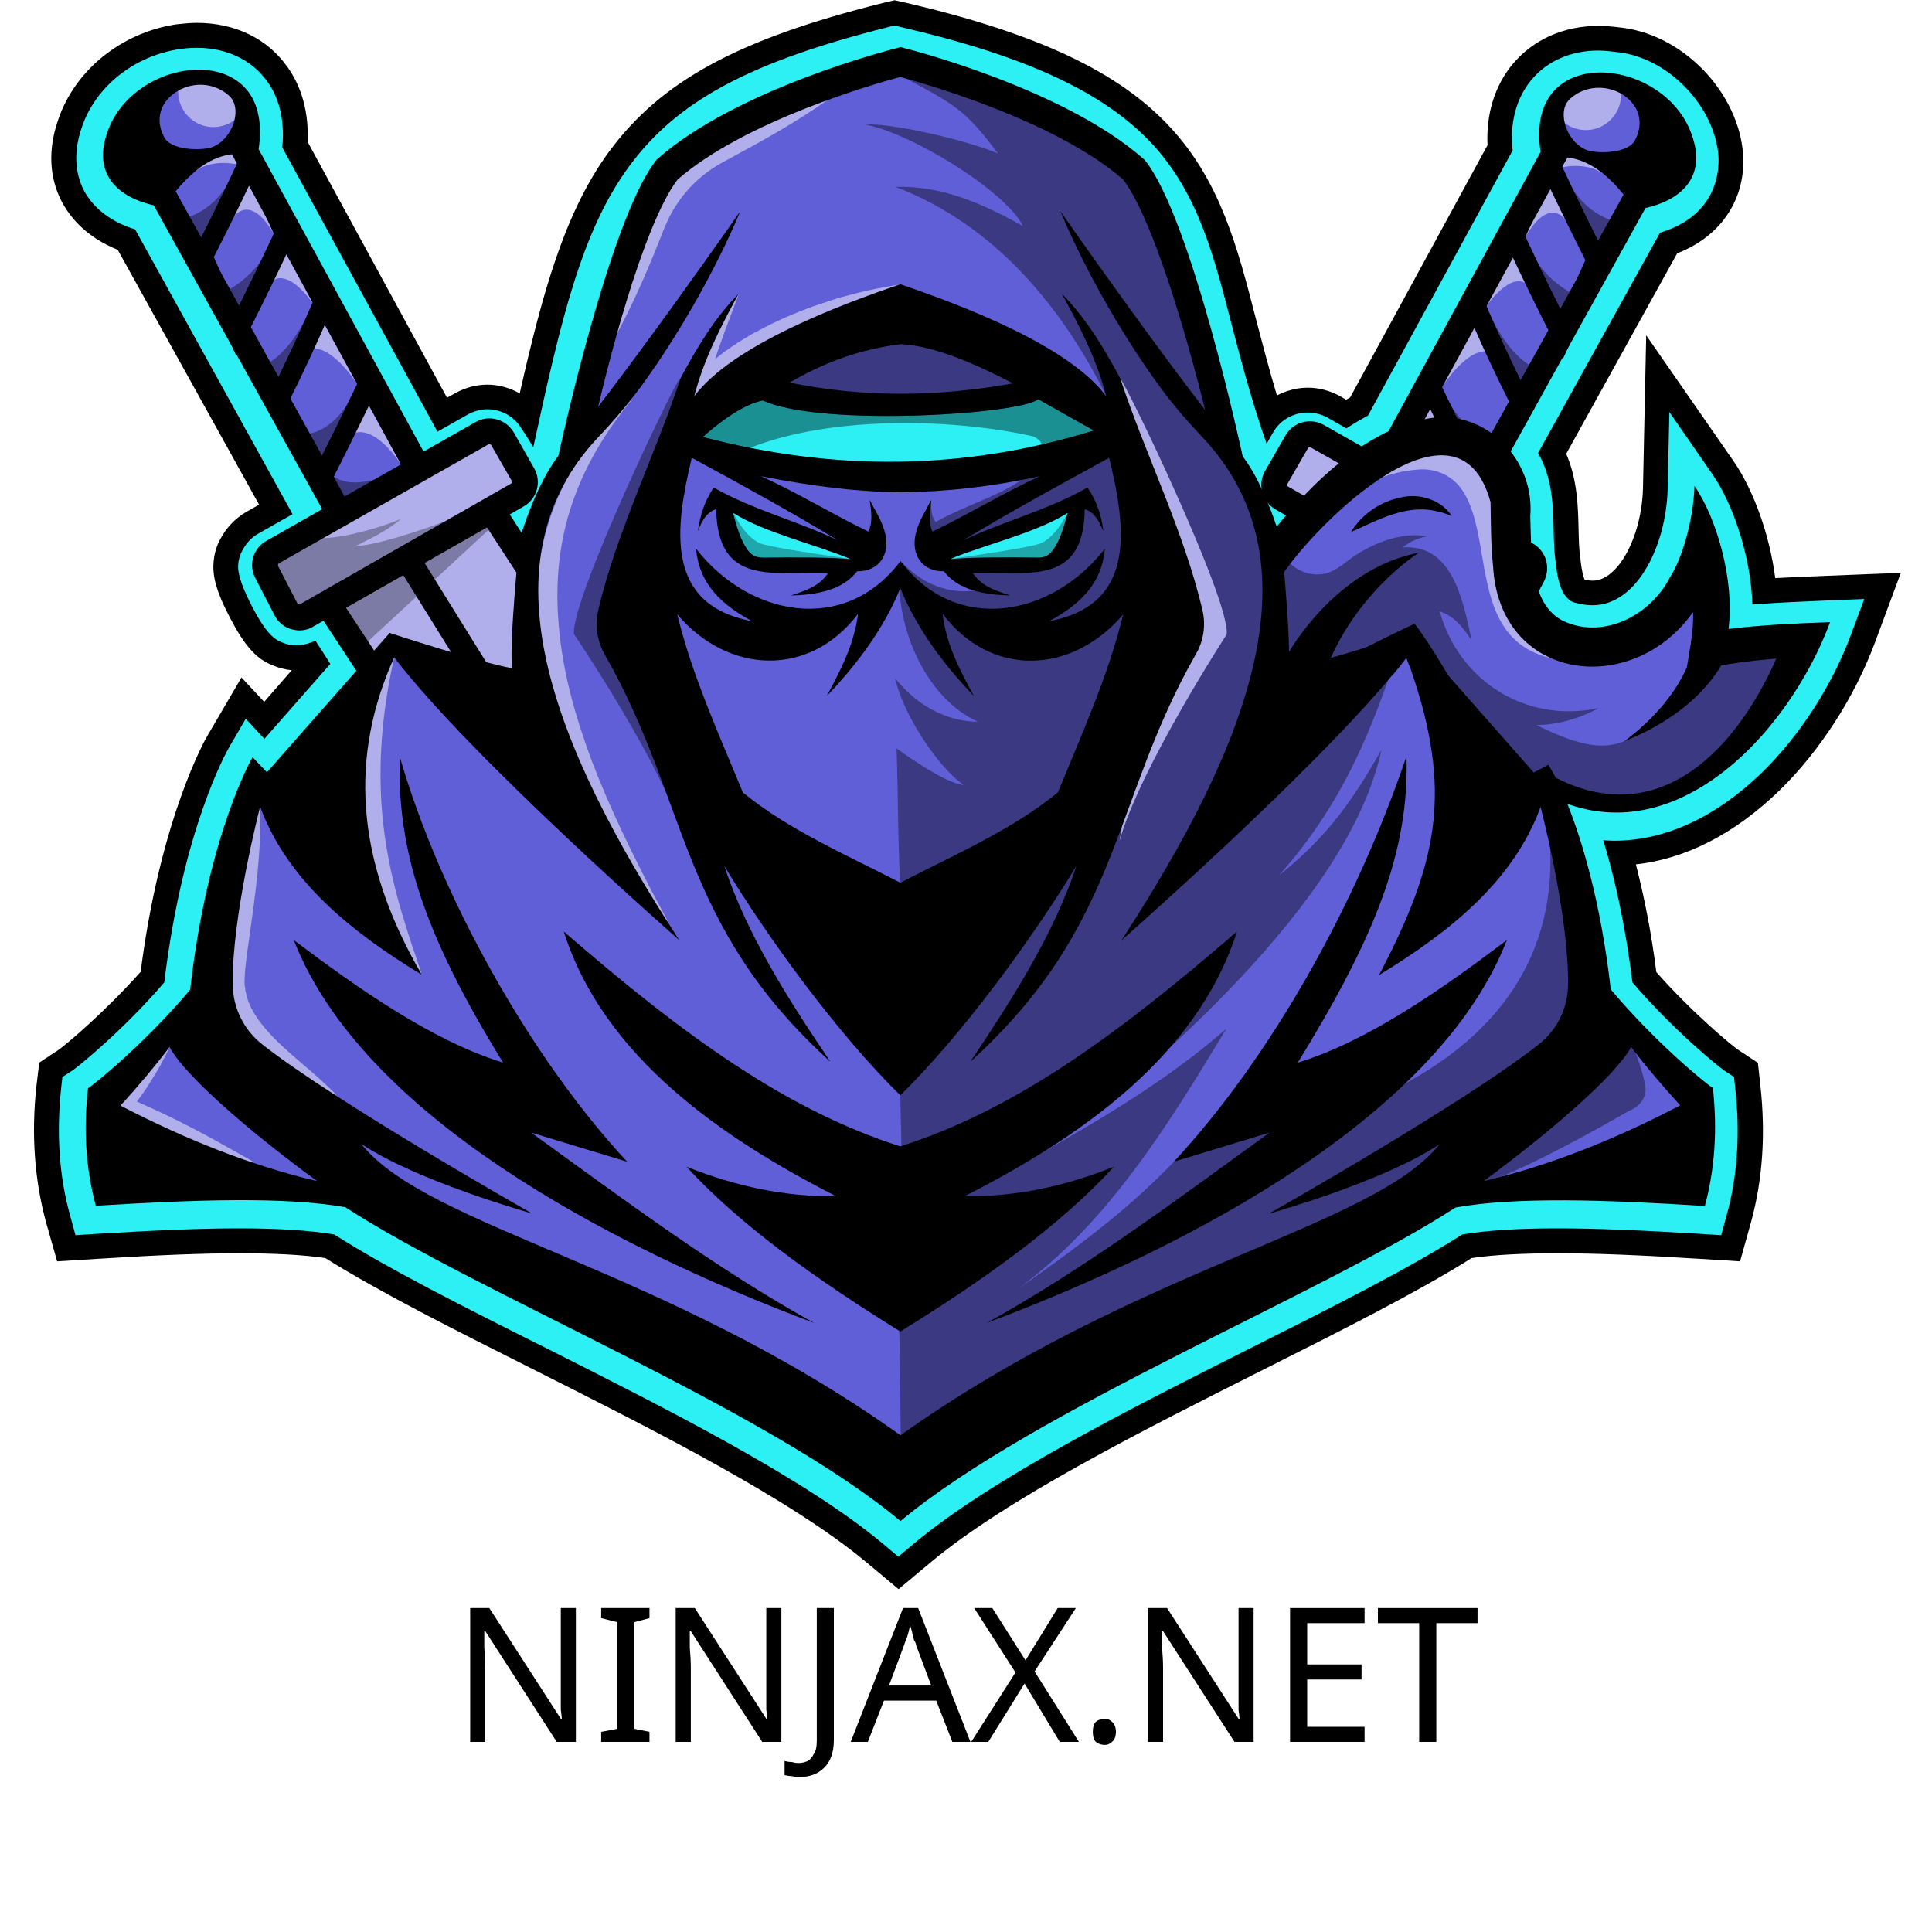
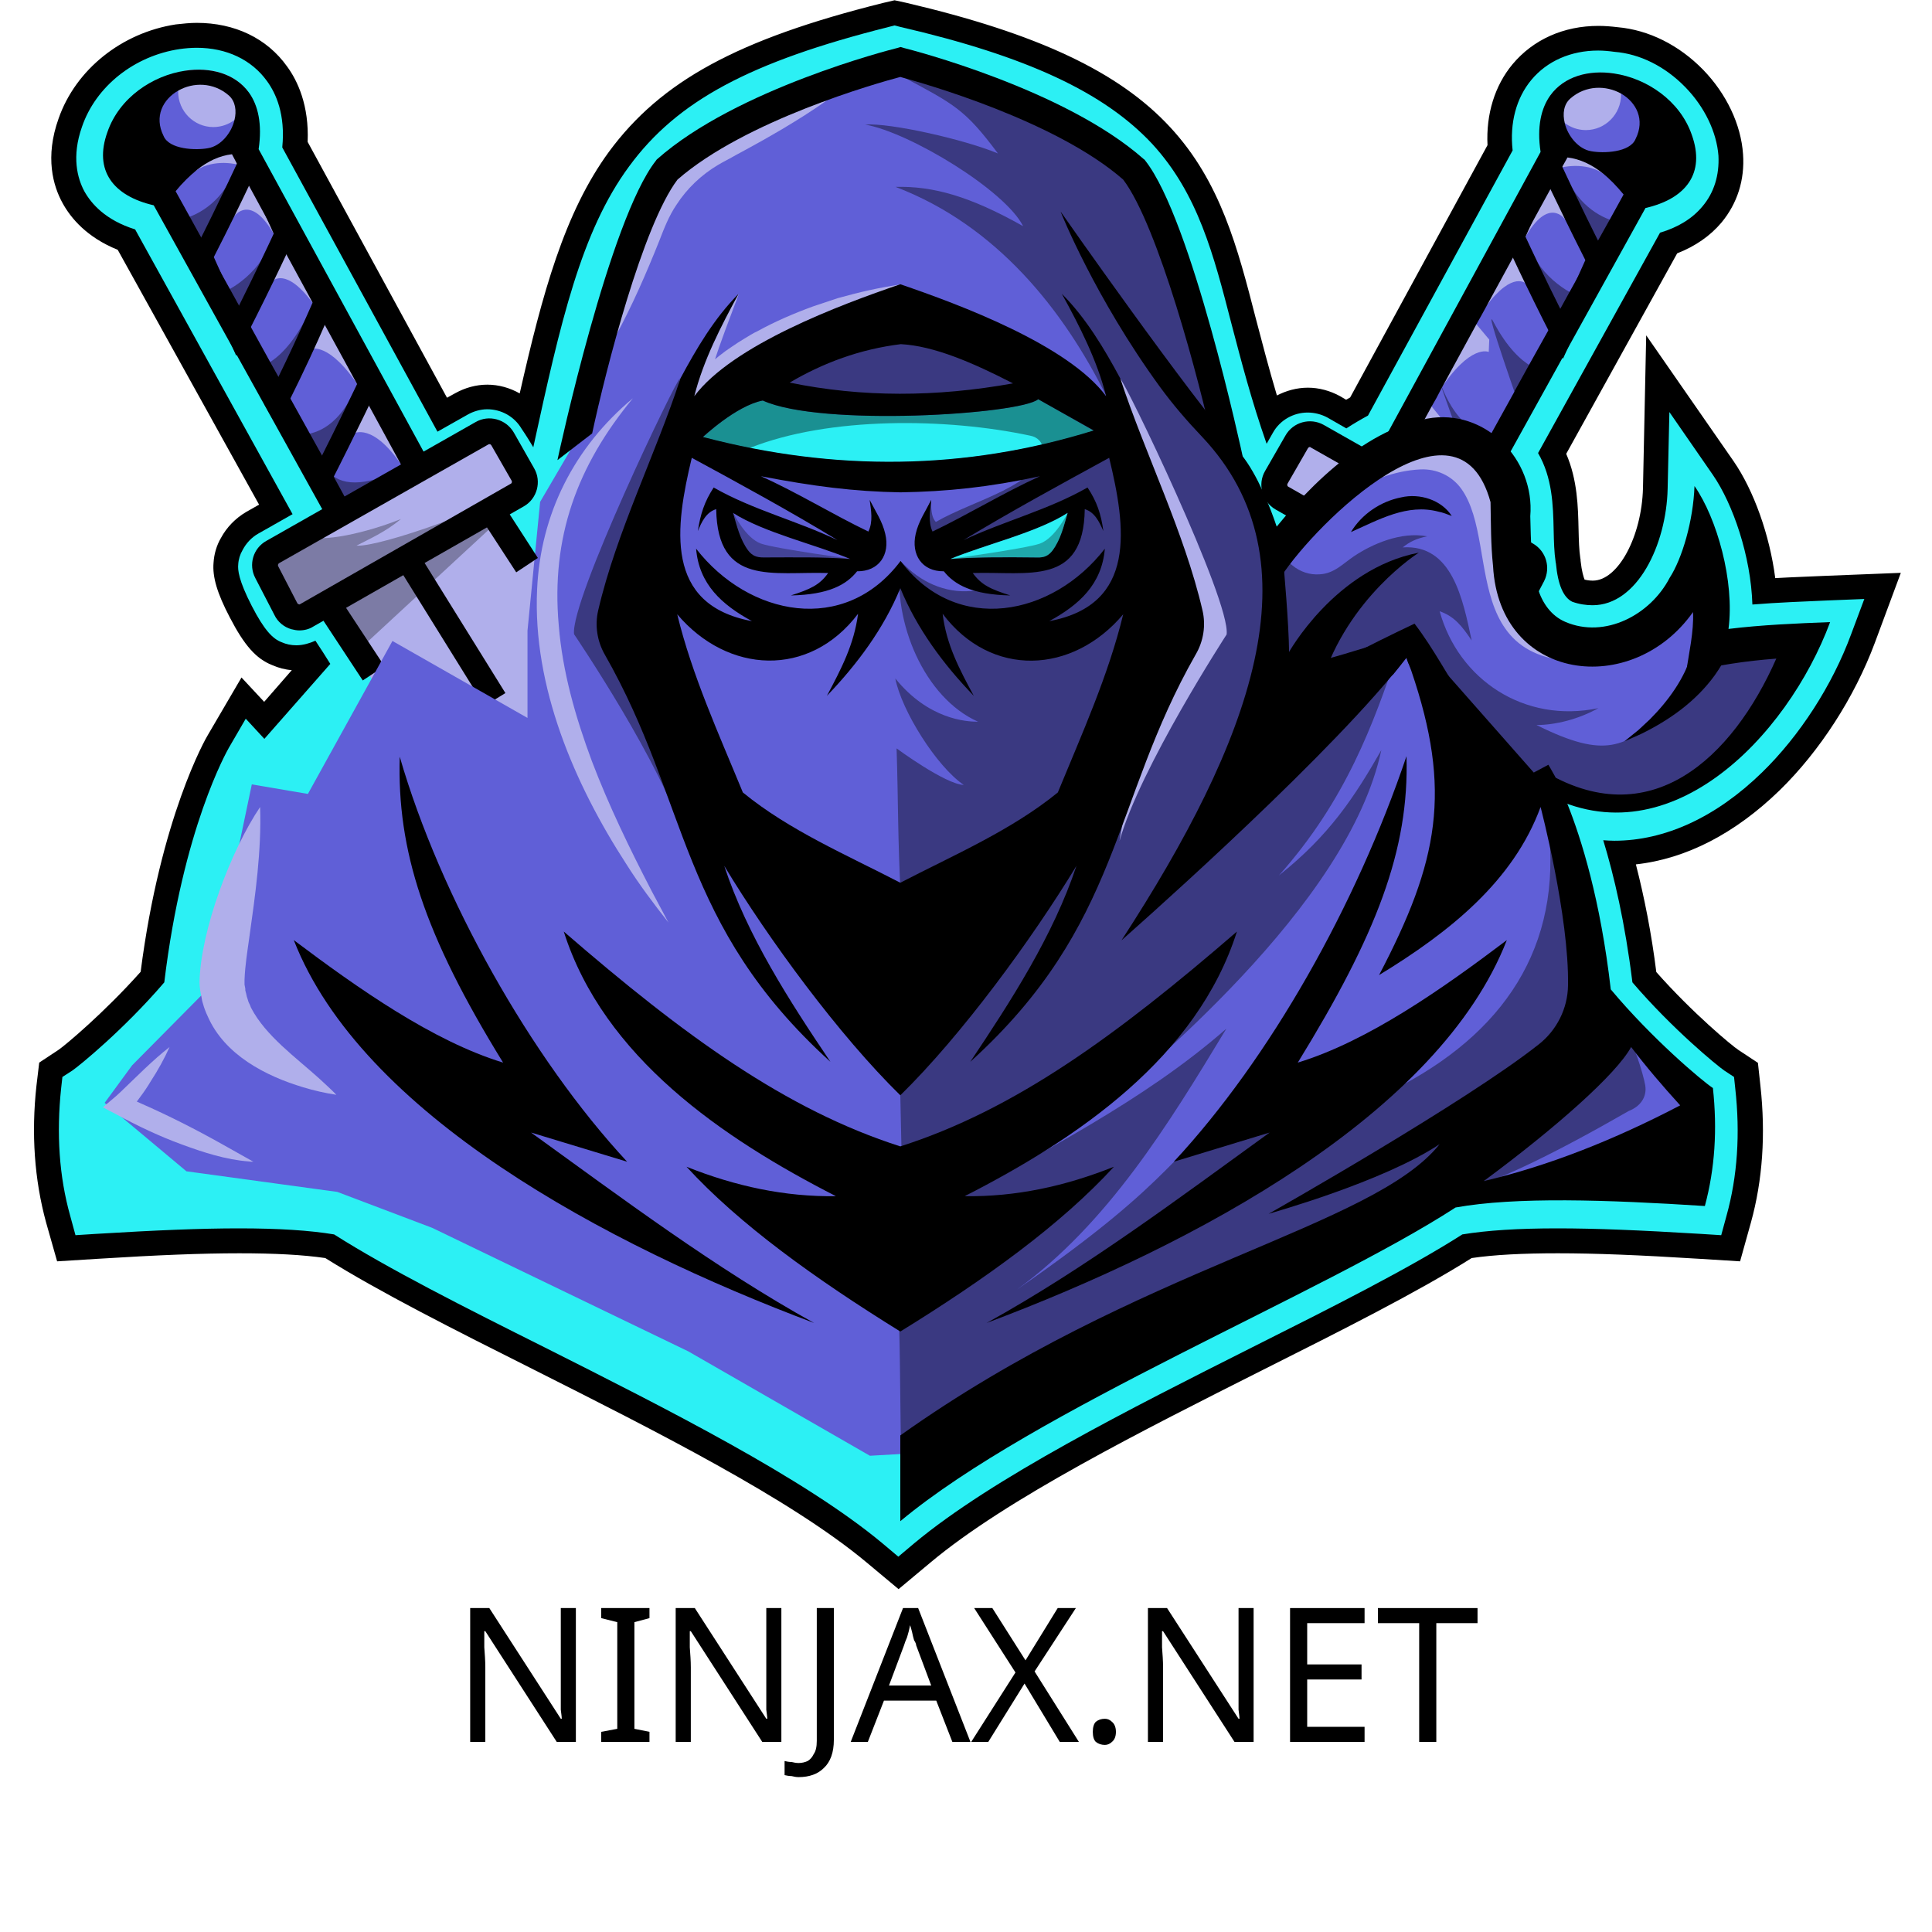
<svg xmlns="http://www.w3.org/2000/svg" width="40" zoomAndPan="magnify" viewBox="0 0 30 30" height="40" preserveAspectRatio="xMidYMid meet" version="1.0">
  <defs>
    <g />
    <clipPath id="aaf561dbe1">
      <path d="M 0.484 0 L 29.516 0 L 29.516 24.676 L 0.484 24.676 Z M 0.484 0 " clip-rule="nonzero" />
    </clipPath>
    <clipPath id="144fe8813f">
      <path d="M 0.484 0 L 29 0 L 29 24.676 L 0.484 24.676 Z M 0.484 0 " clip-rule="nonzero" />
    </clipPath>
  </defs>
  <g clip-path="url(#aaf561dbe1)">
    <path fill="#000000" d="M 13.457 24.262 C 12.273 23.273 10.16 22.211 8.293 21.27 C 7.062 20.652 5.898 20.066 5.051 19.535 C 4.703 19.484 4.266 19.461 3.715 19.461 C 3.133 19.461 2.453 19.488 1.512 19.547 L 0.887 19.586 L 0.715 18.98 C 0.535 18.32 0.484 17.605 0.566 16.859 L 0.609 16.5 L 0.91 16.301 C 1.004 16.238 1.617 15.727 2.184 15.09 C 2.492 12.691 3.195 11.465 3.227 11.414 L 3.75 10.52 L 4.102 10.898 L 4.531 10.406 C 4.426 10.398 4.324 10.371 4.227 10.328 C 3.977 10.23 3.793 10.02 3.57 9.59 C 3.371 9.211 3.297 8.957 3.316 8.738 C 3.324 8.605 3.363 8.469 3.43 8.355 C 3.52 8.188 3.656 8.047 3.824 7.949 L 4.023 7.836 L 1.828 3.879 C 1.344 3.684 1.098 3.383 0.973 3.156 C 0.824 2.887 0.695 2.441 0.91 1.84 C 1.176 1.078 1.891 0.508 2.73 0.379 C 2.84 0.367 2.949 0.355 3.055 0.355 C 3.645 0.355 4.145 0.594 4.457 1.031 C 4.621 1.254 4.801 1.637 4.777 2.203 L 6.941 6.176 L 7.07 6.105 C 7.223 6.02 7.395 5.973 7.566 5.973 C 7.746 5.973 7.918 6.023 8.07 6.109 C 8.422 4.559 8.762 3.305 9.457 2.355 C 10.266 1.258 11.457 0.609 13.707 0.047 L 13.891 0.004 L 14.07 0.043 C 16.105 0.52 17.375 1.113 18.172 1.977 C 18.953 2.82 19.219 3.852 19.5 4.945 C 19.602 5.332 19.703 5.723 19.828 6.141 C 19.973 6.066 20.137 6.02 20.309 6.02 C 20.48 6.02 20.652 6.066 20.809 6.152 L 20.902 6.207 C 20.922 6.195 20.941 6.184 20.965 6.172 L 23.098 2.254 C 23.074 1.773 23.211 1.328 23.488 0.996 C 23.809 0.613 24.281 0.402 24.82 0.402 C 24.918 0.402 25.016 0.41 25.117 0.422 C 25.602 0.465 26.07 0.699 26.445 1.082 C 26.809 1.457 27.035 1.934 27.066 2.395 C 27.094 2.793 26.977 3.16 26.73 3.457 C 26.555 3.664 26.324 3.824 26.043 3.934 L 24.32 7.047 C 24.496 7.453 24.504 7.875 24.512 8.227 C 24.516 8.391 24.52 8.543 24.539 8.668 L 24.543 8.688 L 24.543 8.707 C 24.562 8.879 24.59 8.961 24.605 9 C 24.652 9.012 24.695 9.016 24.734 9.016 C 25.125 9.016 25.492 8.332 25.512 7.582 L 25.562 5.207 L 26.918 7.16 C 27.234 7.617 27.48 8.312 27.566 8.977 C 27.844 8.961 28.109 8.953 28.359 8.941 L 29.516 8.895 L 29.113 9.98 C 28.797 10.828 28.258 11.664 27.633 12.273 C 26.945 12.941 26.184 13.336 25.402 13.422 C 25.535 13.941 25.645 14.5 25.719 15.094 C 26.281 15.73 26.898 16.242 26.996 16.305 L 27.297 16.504 L 27.336 16.863 C 27.418 17.609 27.371 18.324 27.188 18.984 L 27.02 19.586 L 26.395 19.547 C 25.449 19.488 24.77 19.461 24.191 19.461 C 23.641 19.461 23.199 19.484 22.852 19.535 C 22.008 20.066 20.844 20.652 19.613 21.27 C 17.746 22.211 15.629 23.273 14.449 24.262 L 13.953 24.676 Z M 13.457 24.262 " fill-opacity="1" fill-rule="nonzero" />
  </g>
  <g clip-path="url(#144fe8813f)">
    <path fill="#2cf0f4" d="M 28.375 9.324 C 28.012 9.34 27.609 9.355 27.211 9.387 C 27.188 8.637 26.91 7.828 26.598 7.375 L 25.922 6.398 L 25.895 7.59 C 25.875 8.457 25.426 9.398 24.73 9.398 C 24.633 9.398 24.523 9.383 24.414 9.344 C 24.277 9.277 24.191 9.082 24.16 8.746 L 24.156 8.734 L 24.156 8.727 C 24.133 8.574 24.129 8.41 24.125 8.23 C 24.117 7.844 24.105 7.418 23.883 7.035 L 25.777 3.613 C 26.055 3.531 26.277 3.395 26.434 3.207 C 26.617 2.992 26.699 2.719 26.684 2.418 C 26.656 2.051 26.469 1.66 26.168 1.352 C 25.855 1.031 25.465 0.836 25.07 0.805 C 24.984 0.793 24.898 0.785 24.816 0.785 C 24.391 0.785 24.023 0.949 23.781 1.238 C 23.543 1.523 23.441 1.91 23.488 2.336 L 21.242 6.453 C 21.133 6.512 21.02 6.578 20.906 6.652 L 20.613 6.484 C 20.52 6.434 20.414 6.406 20.305 6.406 C 20.086 6.406 19.875 6.523 19.766 6.719 L 19.668 6.891 C 19.43 6.211 19.273 5.602 19.125 5.039 C 18.844 3.949 18.602 3.008 17.891 2.234 C 17.145 1.434 15.938 0.871 13.98 0.418 L 13.891 0.395 L 13.801 0.418 C 11.645 0.961 10.516 1.566 9.77 2.582 C 9.023 3.594 8.703 5.004 8.281 6.945 C 8.227 6.855 8.168 6.758 8.098 6.656 C 7.988 6.469 7.785 6.355 7.566 6.355 C 7.461 6.355 7.352 6.387 7.262 6.438 L 6.793 6.703 L 4.383 2.289 C 4.434 1.777 4.285 1.449 4.145 1.258 C 3.906 0.926 3.516 0.742 3.055 0.742 C 2.965 0.742 2.875 0.75 2.789 0.762 C 2.086 0.867 1.488 1.34 1.273 1.969 C 1.109 2.434 1.203 2.77 1.309 2.969 C 1.418 3.164 1.637 3.418 2.098 3.562 L 4.543 7.984 L 4.012 8.285 C 3.906 8.344 3.82 8.438 3.766 8.543 C 3.727 8.609 3.703 8.688 3.699 8.766 C 3.691 8.848 3.703 9.008 3.91 9.41 C 4.105 9.789 4.238 9.922 4.375 9.973 C 4.445 10.004 4.52 10.02 4.602 10.02 C 4.707 10.02 4.809 9.988 4.898 9.949 C 4.973 10.062 5.059 10.195 5.129 10.309 L 4.105 11.473 L 3.816 11.16 L 3.555 11.609 C 3.527 11.66 2.84 12.855 2.551 15.254 C 1.93 15.98 1.23 16.551 1.121 16.625 L 0.969 16.723 L 0.949 16.902 C 0.875 17.602 0.918 18.266 1.09 18.879 L 1.172 19.18 L 1.484 19.16 C 2.438 19.102 3.125 19.074 3.711 19.074 C 4.324 19.074 4.809 19.105 5.188 19.168 C 6.023 19.699 7.207 20.297 8.465 20.926 C 10.348 21.875 12.484 22.949 13.703 23.965 L 13.949 24.172 L 14.195 23.965 C 15.414 22.949 17.551 21.875 19.434 20.926 C 20.688 20.297 21.875 19.699 22.707 19.168 C 23.09 19.105 23.574 19.074 24.184 19.074 C 24.773 19.074 25.461 19.102 26.414 19.16 L 26.727 19.18 L 26.809 18.879 C 26.98 18.266 27.023 17.602 26.945 16.902 L 26.926 16.723 L 26.777 16.625 C 26.668 16.551 25.969 15.98 25.348 15.254 C 25.234 14.328 25.062 13.594 24.895 13.047 C 24.953 13.051 25.008 13.055 25.066 13.055 C 25.855 13.055 26.648 12.688 27.359 11.996 C 27.945 11.426 28.453 10.641 28.746 9.844 L 28.949 9.301 Z M 28.375 9.324 " fill-opacity="1" fill-rule="nonzero" />
  </g>
  <path fill="#b0afeb" d="M 5.09 9.344 L 6.078 11.082 L 8.707 11.34 L 8.332 8.746 L 7.754 7.922 Z M 5.09 9.344 " fill-opacity="1" fill-rule="nonzero" />
  <path fill="#000000" d="M 7.613 8.203 L 5.535 10.125 L 4.988 9.281 L 7.559 8 Z M 7.613 8.203 " fill-opacity="0.3" fill-rule="nonzero" />
  <path fill="#b0afeb" d="M 4.234 8.574 L 7.484 6.73 C 7.598 6.664 7.738 6.703 7.805 6.816 L 8.121 7.367 C 8.184 7.48 8.145 7.625 8.031 7.691 L 4.77 9.559 C 4.652 9.625 4.504 9.582 4.441 9.461 L 4.145 8.887 C 4.082 8.773 4.125 8.633 4.234 8.574 Z M 4.234 8.574 " fill-opacity="1" fill-rule="nonzero" />
  <path fill="#605fd7" d="M 5.227 7.898 L 2.52 3.008 C 1.898 2.887 1.688 2.582 1.859 2.117 C 2.016 1.684 2.406 1.383 2.859 1.305 C 3.523 1.195 3.91 1.453 3.809 2.359 L 6.438 7.18 Z M 5.227 7.898 " fill-opacity="1" fill-rule="nonzero" />
  <path fill="#000000" d="M 5.07 7.262 C 5.211 7.531 5.582 7.57 6.102 7.344 C 5.812 7.469 5.57 7.695 5.277 7.82 Z M 5.07 7.262 " fill-opacity="0.4" fill-rule="nonzero" />
  <path fill="#000000" d="M 2.793 3.414 C 2.82 3.402 3.227 3.336 3.508 2.906 C 3.715 2.586 3.223 4.059 3.223 4.059 Z M 2.793 3.414 " fill-opacity="0.4" fill-rule="nonzero" />
  <path fill="#000000" d="M 3.285 4.613 C 3.312 4.602 3.758 4.484 4.074 4.02 C 4.285 3.703 3.711 5.258 3.711 5.258 Z M 3.285 4.613 " fill-opacity="0.4" fill-rule="nonzero" />
  <path fill="#000000" d="M 3.871 5.738 C 3.902 5.727 4.32 5.758 4.746 4.953 C 4.926 4.617 4.301 6.383 4.301 6.383 Z M 3.871 5.738 " fill-opacity="0.4" fill-rule="nonzero" />
  <path fill="#b0afeb" d="M 3.855 2.594 C 3.715 2.555 3.566 2.523 3.422 2.531 C 3.285 2.539 3.145 2.574 3.035 2.656 C 2.945 2.676 2.875 2.738 2.805 2.797 C 2.867 2.648 2.988 2.527 3.133 2.445 C 3.273 2.367 3.434 2.324 3.59 2.293 C 3.613 2.289 3.633 2.285 3.652 2.293 C 3.672 2.301 3.684 2.32 3.695 2.336 C 3.754 2.418 3.809 2.504 3.855 2.594 Z M 3.855 2.594 " fill-opacity="1" fill-rule="nonzero" />
  <path fill="#b0afeb" d="M 3.637 3.359 C 3.637 3.359 3.891 2.988 4.262 3.652 C 4.262 3.652 4.387 3.613 4.387 3.605 C 4.387 3.598 3.883 2.785 3.883 2.785 L 3.637 3.078 Z M 3.637 3.359 " fill-opacity="1" fill-rule="nonzero" />
  <path fill="#b0afeb" d="M 4.234 4.363 C 4.234 4.363 4.441 4.137 4.863 4.715 C 4.863 4.715 4.977 4.707 4.977 4.699 C 4.977 4.695 4.473 3.879 4.473 3.879 L 4.227 4.172 Z M 4.234 4.363 " fill-opacity="1" fill-rule="nonzero" />
  <path fill="#b0afeb" d="M 4.82 5.422 C 4.82 5.422 5.109 5.285 5.594 6.035 C 5.594 6.035 5.562 5.762 5.562 5.758 C 5.562 5.75 5.059 4.934 5.059 4.934 L 4.816 5.23 Z M 4.82 5.422 " fill-opacity="1" fill-rule="nonzero" />
  <path fill="#b0afeb" d="M 5.488 6.734 C 5.488 6.734 5.793 6.535 6.277 7.285 C 6.277 7.285 6.227 7.074 6.227 7.07 C 6.227 7.062 5.723 6.25 5.723 6.25 L 5.48 6.543 Z M 5.488 6.734 " fill-opacity="1" fill-rule="nonzero" />
  <path fill="#000000" d="M 4.5 6.742 C 4.527 6.73 5.164 6.934 5.555 5.949 C 5.695 5.594 4.984 7.555 4.984 7.555 Z M 4.5 6.742 " fill-opacity="0.4" fill-rule="nonzero" />
  <path fill="#000000" d="M 3.668 5.523 L 2.973 3.984 L 3.008 3.918 C 3.438 3.074 3.746 2.395 3.75 2.391 L 3.891 2.078 L 4.594 3.629 L 4.566 3.695 C 4.562 3.703 4.25 4.387 3.816 5.234 Z M 3.32 3.992 L 3.684 4.801 C 3.965 4.238 4.176 3.789 4.25 3.629 L 3.891 2.832 C 3.766 3.098 3.562 3.52 3.32 3.992 Z M 3.32 3.992 " fill-opacity="1" fill-rule="nonzero" />
  <path fill="#000000" d="M 4.977 7.816 L 4.109 6.285 L 4.145 6.211 C 4.574 5.367 4.879 4.637 4.883 4.633 L 4.996 4.352 L 5.941 5.859 L 5.902 5.938 C 5.898 5.945 5.539 6.707 5.105 7.555 Z M 4.465 6.277 L 4.961 7.152 C 5.254 6.57 5.496 6.066 5.586 5.879 L 5.051 5.027 C 4.93 5.309 4.719 5.77 4.465 6.277 Z M 4.465 6.277 " fill-opacity="1" fill-rule="nonzero" />
  <path fill="#000000" d="M 6.211 8.848 L 6.535 8.648 L 7.848 10.762 L 7.523 10.961 Z M 6.211 8.848 " fill-opacity="1" fill-rule="nonzero" />
  <path fill="#b0afeb" d="M 3.863 1.434 C 3.859 1.539 3.828 1.637 3.777 1.719 C 3.742 1.773 3.695 1.824 3.641 1.863 C 3.551 1.93 3.438 1.973 3.312 1.973 C 3.012 1.973 2.766 1.727 2.766 1.422 C 2.766 1.418 2.766 1.41 2.766 1.406 C 2.766 1.379 2.77 1.352 2.777 1.32 C 2.793 1.238 2.824 1.16 2.875 1.094 C 3.266 1.039 3.648 1.137 3.863 1.434 Z M 3.863 1.434 " fill-opacity="1" fill-rule="nonzero" />
  <path fill="#000000" d="M 8.07 7.562 L 4.578 9.609 C 4.578 9.609 4.098 8.711 4.098 8.711 C 4.312 8.586 4.512 8.422 4.738 8.328 C 5.098 8.441 5.875 8.203 6.227 8.059 C 5.977 8.266 5.738 8.367 5.535 8.473 C 5.914 8.496 7.672 7.859 8.07 7.562 Z M 8.07 7.562 " fill-opacity="0.3" fill-rule="nonzero" />
  <path fill="#000000" d="M 4.016 2.316 C 4.074 1.926 4.008 1.633 3.863 1.434 C 3.648 1.141 3.266 1.039 2.875 1.098 C 2.371 1.172 1.852 1.516 1.668 2.051 C 1.453 2.648 1.758 3.043 2.387 3.188 L 5.051 7.992 L 5.402 7.797 L 5.398 7.793 L 5.383 7.77 L 5.176 7.391 L 5.098 7.25 L 5.094 7.242 L 4.812 6.734 L 4.422 6.031 L 4.418 6.02 L 4.195 5.621 L 3.824 4.949 L 3.805 4.914 L 3.57 4.488 L 3.262 3.934 L 3.215 3.852 L 2.945 3.363 L 2.727 2.969 C 2.832 2.84 2.945 2.73 3.059 2.637 C 3.227 2.504 3.406 2.418 3.602 2.395 L 3.684 2.551 L 3.773 2.711 L 3.84 2.836 L 4.281 3.648 L 4.352 3.777 L 4.434 3.926 L 4.863 4.715 L 4.949 4.871 L 5.012 4.988 L 5.539 5.953 L 5.551 5.977 L 5.637 6.133 L 5.711 6.266 L 6.219 7.199 L 6.258 7.273 L 6.266 7.27 L 6.27 7.266 L 6.434 7.176 L 6.613 7.078 Z M 2.539 2.109 C 2.391 1.812 2.527 1.543 2.77 1.406 C 2.996 1.277 3.316 1.273 3.555 1.484 C 3.656 1.574 3.676 1.723 3.641 1.863 C 3.594 2.066 3.426 2.27 3.23 2.301 C 3.047 2.336 2.625 2.324 2.539 2.109 Z M 2.539 2.109 " fill-opacity="1" fill-rule="nonzero" />
  <path fill="#000000" d="M 4.648 9.789 C 4.609 9.789 4.566 9.781 4.523 9.77 C 4.41 9.738 4.312 9.656 4.262 9.551 L 3.965 8.977 C 3.855 8.77 3.93 8.512 4.137 8.398 L 7.383 6.555 C 7.59 6.434 7.859 6.508 7.98 6.719 L 8.293 7.27 C 8.414 7.477 8.34 7.746 8.133 7.863 L 4.863 9.73 C 4.801 9.77 4.723 9.789 4.648 9.789 Z M 4.332 8.746 C 4.316 8.758 4.312 8.777 4.32 8.793 L 4.617 9.367 C 4.625 9.379 4.633 9.383 4.641 9.383 C 4.645 9.387 4.656 9.387 4.664 9.379 L 7.93 7.512 C 7.949 7.504 7.953 7.48 7.945 7.465 L 7.629 6.914 C 7.621 6.898 7.598 6.891 7.582 6.902 Z M 4.332 8.746 " fill-opacity="1" fill-rule="nonzero" />
  <path fill="#000000" d="M 4.957 9.539 L 5.293 9.316 L 5.969 10.344 L 5.633 10.566 Z M 4.957 9.539 " fill-opacity="1" fill-rule="nonzero" />
  <path fill="#b0afeb" d="M 22.848 9.391 L 21.859 11.129 L 19.23 11.387 L 19.609 8.789 L 20.184 7.969 Z M 22.848 9.391 " fill-opacity="1" fill-rule="nonzero" />
  <path fill="#000000" d="M 20.328 8.199 L 22.402 10.168 L 22.949 9.324 L 20.379 8.043 Z M 20.328 8.199 " fill-opacity="0.1" fill-rule="nonzero" />
  <path fill="#b0afeb" d="M 23.703 8.617 L 20.457 6.773 C 20.34 6.711 20.199 6.75 20.133 6.863 L 19.816 7.414 C 19.754 7.527 19.793 7.668 19.906 7.734 L 23.168 9.602 C 23.285 9.668 23.434 9.625 23.496 9.504 L 23.793 8.934 C 23.855 8.82 23.812 8.68 23.703 8.617 Z M 23.703 8.617 " fill-opacity="1" fill-rule="nonzero" />
  <path fill="#605fd7" d="M 22.711 7.941 L 25.418 3.055 C 26.039 2.93 26.25 2.629 26.078 2.16 C 25.922 1.727 25.531 1.426 25.078 1.352 C 24.414 1.238 24.027 1.5 24.129 2.402 L 21.5 7.223 Z M 22.711 7.941 " fill-opacity="1" fill-rule="nonzero" />
  <path fill="#000000" d="M 22.867 7.305 C 22.727 7.578 22.355 7.617 21.836 7.391 C 22.129 7.516 22.367 7.742 22.66 7.867 Z M 22.867 7.305 " fill-opacity="0.4" fill-rule="nonzero" />
  <path fill="#000000" d="M 25.145 3.457 C 25.117 3.445 24.711 3.383 24.43 2.949 C 24.223 2.633 24.715 4.102 24.715 4.102 Z M 25.145 3.457 " fill-opacity="0.4" fill-rule="nonzero" />
  <path fill="#000000" d="M 24.656 4.656 C 24.625 4.645 24.18 4.531 23.863 4.062 C 23.652 3.746 24.227 5.301 24.227 5.301 Z M 24.656 4.656 " fill-opacity="0.4" fill-rule="nonzero" />
  <path fill="#000000" d="M 24.066 5.781 C 24.035 5.77 23.617 5.801 23.191 5 C 23.012 4.664 23.637 6.43 23.637 6.43 Z M 24.066 5.781 " fill-opacity="0.4" fill-rule="nonzero" />
  <path fill="#b0afeb" d="M 24.082 2.641 C 24.223 2.598 24.371 2.57 24.516 2.578 C 24.656 2.586 24.793 2.621 24.902 2.703 C 24.992 2.723 25.062 2.785 25.133 2.844 C 25.07 2.695 24.949 2.57 24.809 2.492 C 24.668 2.414 24.508 2.371 24.348 2.34 C 24.328 2.336 24.305 2.332 24.285 2.34 C 24.266 2.348 24.254 2.367 24.242 2.383 C 24.184 2.465 24.129 2.551 24.082 2.641 Z M 24.082 2.641 " fill-opacity="1" fill-rule="nonzero" />
  <path fill="#b0afeb" d="M 24.301 3.406 C 24.301 3.406 24.047 3.035 23.676 3.699 C 23.676 3.699 23.551 3.66 23.551 3.652 C 23.551 3.645 24.055 2.832 24.055 2.832 L 24.301 3.125 Z M 24.301 3.406 " fill-opacity="1" fill-rule="nonzero" />
  <path fill="#b0afeb" d="M 23.703 4.41 C 23.703 4.41 23.5 4.184 23.074 4.758 C 23.074 4.758 22.965 4.754 22.965 4.746 C 22.965 4.742 23.469 3.926 23.469 3.926 L 23.711 4.219 Z M 23.703 4.41 " fill-opacity="1" fill-rule="nonzero" />
  <path fill="#b0afeb" d="M 23.117 5.465 C 23.117 5.465 22.828 5.328 22.344 6.082 C 22.344 6.082 22.375 5.809 22.375 5.801 C 22.375 5.793 22.879 4.98 22.879 4.98 L 23.125 5.273 Z M 23.117 5.465 " fill-opacity="1" fill-rule="nonzero" />
  <path fill="#b0afeb" d="M 22.449 6.777 C 22.449 6.777 22.145 6.582 21.66 7.332 C 21.66 7.332 21.711 7.121 21.711 7.113 C 21.711 7.109 22.215 6.293 22.215 6.293 L 22.457 6.59 Z M 22.449 6.777 " fill-opacity="1" fill-rule="nonzero" />
  <path fill="#000000" d="M 23.438 6.789 C 23.41 6.777 22.773 6.977 22.383 5.996 C 22.242 5.641 22.953 7.602 22.953 7.602 Z M 23.438 6.789 " fill-opacity="0.4" fill-rule="nonzero" />
  <path fill="#000000" d="M 24.27 5.57 L 24.121 5.281 C 23.684 4.43 23.375 3.746 23.371 3.742 L 23.34 3.676 L 24.043 2.125 L 24.188 2.438 C 24.191 2.441 24.5 3.121 24.93 3.965 L 24.965 4.031 Z M 23.688 3.676 C 23.762 3.836 23.973 4.285 24.254 4.848 L 24.617 4.039 C 24.375 3.562 24.176 3.145 24.047 2.879 Z M 23.688 3.676 " fill-opacity="1" fill-rule="nonzero" />
-   <path fill="#000000" d="M 22.965 7.863 L 22.828 7.605 C 22.398 6.754 22.035 5.992 22.031 5.984 L 21.992 5.91 L 22.938 4.402 L 23.051 4.68 C 23.055 4.688 23.359 5.418 23.789 6.258 L 23.828 6.332 Z M 22.352 5.926 C 22.441 6.113 22.684 6.617 22.98 7.199 L 23.477 6.324 C 23.219 5.816 23.008 5.355 22.887 5.074 Z M 22.352 5.926 " fill-opacity="1" fill-rule="nonzero" />
  <path fill="#000000" d="M 20.09 10.805 L 21.402 8.691 L 21.727 8.891 L 20.414 11.004 Z M 20.09 10.805 " fill-opacity="1" fill-rule="nonzero" />
  <path fill="#b0afeb" d="M 24.074 1.48 C 24.078 1.582 24.109 1.684 24.16 1.766 C 24.195 1.82 24.242 1.871 24.297 1.91 C 24.387 1.977 24.5 2.02 24.625 2.02 C 24.926 2.02 25.172 1.773 25.172 1.469 C 25.172 1.465 25.172 1.457 25.172 1.453 C 25.172 1.426 25.168 1.395 25.164 1.367 C 25.148 1.285 25.113 1.207 25.062 1.141 C 24.672 1.082 24.289 1.184 24.074 1.48 Z M 24.074 1.48 " fill-opacity="1" fill-rule="nonzero" />
-   <path fill="#000000" d="M 19.867 7.609 L 23.359 9.652 C 23.359 9.652 23.84 8.754 23.84 8.754 C 23.625 8.629 23.426 8.465 23.199 8.371 C 22.84 8.484 22.062 8.246 21.711 8.105 C 21.961 8.309 22.199 8.414 22.402 8.516 C 22.023 8.543 20.27 7.906 19.867 7.609 Z M 19.867 7.609 " fill-opacity="0.1" fill-rule="nonzero" />
  <path fill="#000000" d="M 23.922 2.359 C 23.863 1.969 23.93 1.68 24.074 1.48 C 24.289 1.184 24.672 1.082 25.062 1.141 C 25.566 1.215 26.086 1.559 26.27 2.094 C 26.484 2.691 26.18 3.086 25.551 3.23 L 22.887 8.039 L 22.535 7.844 L 22.539 7.84 L 22.555 7.816 L 22.766 7.438 L 22.844 7.293 L 22.848 7.285 L 23.129 6.781 L 23.516 6.082 L 23.52 6.07 L 23.742 5.668 L 24.117 4.996 L 24.137 4.961 L 24.371 4.535 L 24.68 3.98 L 24.723 3.898 L 24.996 3.41 L 25.211 3.02 C 25.105 2.891 24.996 2.777 24.883 2.688 C 24.715 2.555 24.535 2.469 24.34 2.445 L 24.254 2.598 L 24.168 2.758 L 24.102 2.887 L 23.66 3.695 L 23.586 3.828 L 23.508 3.973 L 23.078 4.762 L 22.992 4.918 L 22.926 5.035 L 22.398 6.004 L 22.391 6.016 L 22.387 6.023 L 22.305 6.18 L 22.23 6.312 L 21.719 7.25 L 21.68 7.32 L 21.676 7.316 L 21.668 7.312 L 21.508 7.223 L 21.504 7.223 L 21.328 7.125 Z M 25.398 2.156 C 25.547 1.859 25.41 1.59 25.172 1.453 C 24.941 1.324 24.621 1.32 24.383 1.531 C 24.281 1.621 24.262 1.766 24.297 1.91 C 24.344 2.113 24.512 2.316 24.707 2.348 C 24.891 2.383 25.312 2.371 25.398 2.156 Z M 25.398 2.156 " fill-opacity="1" fill-rule="nonzero" />
  <path fill="#000000" d="M 23.289 9.832 C 23.215 9.832 23.141 9.812 23.07 9.777 L 19.805 7.91 C 19.598 7.789 19.523 7.52 19.645 7.312 L 19.961 6.762 C 20.078 6.555 20.344 6.48 20.555 6.598 L 23.805 8.441 C 24.008 8.559 24.082 8.812 23.977 9.023 L 23.676 9.598 C 23.625 9.703 23.527 9.781 23.414 9.812 C 23.375 9.828 23.332 9.832 23.289 9.832 Z M 20.34 6.941 C 20.328 6.941 20.316 6.949 20.309 6.961 L 19.992 7.512 C 19.984 7.527 19.988 7.551 20.008 7.559 L 23.273 9.426 C 23.285 9.434 23.293 9.434 23.301 9.43 C 23.305 9.43 23.316 9.426 23.32 9.414 L 23.617 8.84 C 23.625 8.82 23.621 8.801 23.605 8.793 L 20.355 6.949 C 20.352 6.945 20.344 6.941 20.34 6.941 Z M 20.34 6.941 " fill-opacity="1" fill-rule="nonzero" />
  <path fill="#000000" d="M 21.969 10.395 L 22.645 9.367 L 22.98 9.59 L 22.305 10.617 Z M 21.969 10.395 " fill-opacity="1" fill-rule="nonzero" />
  <path fill="#605fd7" d="M 27.844 9.883 L 27.66 10.582 L 26.598 12.02 L 25.238 12.418 L 24.051 12.281 L 24.234 13.141 L 24.656 14.477 L 24.68 15.664 L 25.215 15.984 L 26.461 17.055 L 25.812 17.992 L 24.441 18.391 L 22.441 18.461 L 20.445 19.613 L 17.016 21.086 L 14.652 22.539 L 13.508 22.605 L 10.688 20.984 L 6.711 19.066 L 5.238 18.508 L 2.895 18.188 L 1.625 17.125 L 2.051 16.543 L 3.25 15.332 L 3.91 12.18 L 4.781 12.328 L 6.094 9.953 L 8.191 11.148 L 8.191 9.793 L 8.387 7.793 L 9.039 6.68 C 8.988 5.035 10.398 2.488 10.398 2.488 C 11.383 1.652 14.043 0.984 14.043 0.984 L 15.938 1.578 L 17.297 2.391 L 18.281 4.035 C 18.281 4.035 18.906 6.629 19.09 7.109 C 19.398 7.473 19.754 8.605 19.754 8.605 L 20.801 7.621 L 21.523 6.941 L 21.566 6.902 L 21.73 6.887 L 22.094 6.859 L 22.73 6.809 L 23.305 7.445 L 23.316 7.52 L 23.602 9.219 L 24.215 9.883 L 24.309 9.98 L 25.406 9.855 L 26.375 8.645 L 26.617 10.027 Z M 27.844 9.883 " fill-opacity="1" fill-rule="nonzero" />
  <path fill="#2cf0f4" d="M 16.984 6.688 C 14.988 7.309 12.961 7.328 10.914 6.789 C 10.914 6.789 11.426 6.301 11.844 6.219 C 12.746 6.633 15.848 6.434 16.121 6.199 Z M 16.984 6.688 " fill-opacity="1" fill-rule="nonzero" />
  <path fill="#000000" d="M 17.18 6.152 C 16.516 4.816 15.477 3.5 13.906 2.902 C 14.488 2.887 15.062 3.047 15.887 3.512 C 15.609 2.957 14.133 2.059 13.434 1.934 C 13.832 1.906 14.984 2.168 15.496 2.383 C 14.98 1.691 14.82 1.621 13.988 1.176 L 14.398 1.055 C 18.027 1.863 18.051 3.645 18.953 6.75 C 18.953 6.75 19.664 7.949 19.664 7.949 C 20.027 10.41 20.215 9.734 19.262 12.094 C 19.844 11.672 20.383 11.164 20.98 10.773 C 21.227 10.629 21.559 10.426 21.691 10.168 C 21.328 11.223 20.91 12.414 19.859 13.594 C 20.641 12.973 21.031 12.379 21.449 11.648 C 20.934 14.062 17.781 16.637 16.59 17.629 C 16.383 17.793 15.988 17.688 15.715 17.738 C 15.102 17.852 14.512 18.078 13.898 18.156 C 13.859 18.168 14.008 18.293 14.008 18.293 L 13.98 17.008 C 13.98 17.008 15.98 13.758 17.023 12.266 C 17.023 12.266 17.906 8.992 17.906 8.992 C 17.906 8.992 17.391 6.465 17.391 6.465 Z M 17.18 6.152 " fill-opacity="0.4" fill-rule="nonzero" />
  <path fill="#b0afeb" d="M 17.395 5.883 C 17.449 5.883 19.113 9.328 19.047 9.852 C 19.047 9.852 17.699 11.926 17.383 13.062 L 17.742 11 L 17.801 7.648 Z M 17.395 5.883 " fill-opacity="1" fill-rule="nonzero" />
  <path fill="#000000" d="M 10.559 5.875 C 10.508 5.875 8.852 9.324 8.914 9.848 C 8.914 9.848 10.309 11.902 10.629 13.039 L 10.219 10.996 L 10.16 7.645 Z M 10.559 5.875 " fill-opacity="0.4" fill-rule="nonzero" />
  <path fill="#000000" d="M 16.188 6.988 C 16.199 6.867 16.105 6.785 16 6.766 C 14.707 6.488 12.871 6.465 11.641 6.957 C 11.238 7.117 10.469 7.281 10.711 6.578 C 16.164 1.379 22.375 10.691 14.008 13.945 C 14.012 13.941 13.992 13.941 13.988 13.938 C 13.938 13.016 13.949 12.422 13.922 11.621 C 13.922 11.621 14.68 12.18 14.965 12.188 C 14.543 11.902 14 11.035 13.902 10.535 C 14.418 11.172 15.004 11.207 15.188 11.207 C 14.352 10.836 13.859 9.66 13.98 8.711 C 13.996 8.73 14.039 8.766 14.062 8.789 C 14.352 9.074 14.75 9.23 15.152 9.168 C 14.934 8.98 14.703 8.797 14.477 8.625 C 14.293 8.379 14.316 8.023 14.457 7.766 C 14.457 7.977 14.48 8.043 14.531 8.105 C 15.129 7.758 16.141 7.543 16.188 6.988 Z M 16.188 6.988 " fill-opacity="0.4" fill-rule="nonzero" />
  <path fill="#000000" d="M 19.043 15.973 C 18.141 17.465 17.203 18.996 15.793 20.023 C 18.41 18.211 18.109 17.914 19.52 16.902 C 19.871 16.91 20.68 16.996 21.047 16.953 C 21.289 16.918 21.57 16.977 21.785 16.844 C 23.453 15.949 24.316 14.562 24.016 12.633 C 25.316 14.754 24.309 17.766 21.984 18.668 C 21.688 18.793 21.379 18.844 21.117 19.035 C 19.77 19.82 18.324 20.457 16.828 20.91 C 15.613 21.164 14.582 21.758 14.004 22.883 C 13.969 22.016 13.988 21.082 13.949 20.246 C 13.973 19.879 14.426 18.984 14.711 18.727 C 16.184 17.871 17.746 17.109 19.043 15.973 Z M 19.043 15.973 " fill-opacity="0.4" fill-rule="nonzero" />
  <path fill="#000000" d="M 25.293 17.25 C 25.465 17.184 25.578 17.039 25.547 16.852 C 25.516 16.676 25.355 16.141 25.227 16.023 C 22.145 17.711 20.594 19.953 25.293 17.25 Z M 25.293 17.25 " fill-opacity="0.4" fill-rule="nonzero" />
  <path fill="#000000" d="M 21.031 8.633 C 21.301 8.453 21.75 8.25 22.16 8.328 C 21.992 8.363 21.887 8.414 21.781 8.5 C 22.551 8.449 22.715 9.305 22.852 9.945 C 22.707 9.73 22.586 9.57 22.355 9.492 C 22.648 10.551 23.668 11.238 24.82 10.996 C 24.512 11.168 24.152 11.258 23.859 11.258 C 24.969 11.812 25.207 11.562 25.828 11.137 C 26.336 10.828 26.832 9.805 27.539 10.078 C 27.754 10.211 27.75 10.523 27.676 10.766 C 27.219 12.258 25.25 12.793 23.938 12.125 C 23.273 11.816 22.801 11.246 22.371 10.648 C 22.242 10.469 22.109 10.266 21.914 10.145 C 21.805 10.078 21.688 10.078 21.566 10.078 C 21.441 10.078 21.312 10.094 21.195 10.148 C 21.059 10.215 20.953 10.328 20.816 10.395 C 20.605 10.5 20.34 10.477 20.137 10.355 C 19.934 10.234 19.793 10.023 19.73 9.793 C 19.668 9.566 19.68 9.32 19.734 9.09 C 19.762 8.977 19.801 8.871 19.859 8.773 C 19.875 8.75 19.891 8.727 19.914 8.715 C 19.965 8.691 20.023 8.742 20.07 8.781 C 20.188 8.879 20.34 8.93 20.492 8.918 C 20.719 8.906 20.855 8.75 21.031 8.633 Z M 21.031 8.633 " fill-opacity="0.4" fill-rule="nonzero" />
  <path fill="#b0afeb" d="M 11.473 4.562 C 11.336 4.934 11.188 5.301 11.07 5.684 C 11.02 5.852 10.969 6.023 10.926 6.195 C 10.926 6.195 10.648 6.09 10.648 6.09 C 10.656 6.078 10.664 6.062 10.672 6.051 C 10.754 5.914 10.863 5.793 10.98 5.688 C 11.094 5.582 11.227 5.473 11.359 5.387 C 11.414 5.348 11.5 5.293 11.559 5.258 C 11.617 5.223 11.703 5.168 11.766 5.141 C 12.035 4.992 12.336 4.863 12.625 4.758 C 12.75 4.715 12.887 4.672 13.012 4.629 C 13.332 4.539 13.652 4.465 13.98 4.418 C 13.84 4.488 13.699 4.555 13.559 4.613 C 13.074 4.84 12.586 5.062 12.121 5.316 C 11.797 5.496 11.477 5.691 11.195 5.93 C 11.094 6.016 10.996 6.109 10.918 6.219 C 10.918 6.219 10.914 6.219 10.914 6.219 L 10.465 6.637 C 10.465 6.637 10.641 6.113 10.641 6.113 C 10.824 5.551 11.113 5.027 11.473 4.562 Z M 11.473 4.562 " fill-opacity="1" fill-rule="nonzero" />
  <path fill="#b0afeb" d="M 25.457 10.172 C 22.492 10.777 23.352 8.5 22.688 7.586 C 22.543 7.387 22.305 7.277 22.055 7.289 C 21.652 7.309 21.25 7.461 20.926 7.699 C 21.117 7.371 21.332 7.016 21.707 6.891 C 22.297 6.766 23.035 6.992 23.316 7.523 C 23.316 7.523 23.602 9.223 23.602 9.223 L 24.219 9.887 C 24.297 10.035 25.355 10.035 25.457 10.172 Z M 25.457 10.172 " fill-opacity="1" fill-rule="nonzero" />
  <path fill="#b0afeb" d="M 12.84 1.559 C 12.391 1.875 11.91 2.148 11.43 2.406 C 11.336 2.461 11.238 2.508 11.148 2.562 C 10.891 2.715 10.668 2.926 10.504 3.18 C 10.387 3.352 10.312 3.547 10.238 3.738 C 10.035 4.246 9.816 4.75 9.551 5.234 C 9.633 4.801 9.742 4.375 9.867 3.953 C 9.918 3.773 9.977 3.574 10.035 3.402 C 10.121 3.148 10.262 2.914 10.438 2.719 C 10.617 2.52 10.836 2.355 11.074 2.242 C 11.25 2.164 11.426 2.086 11.605 2.016 C 12.008 1.848 12.418 1.688 12.84 1.559 Z M 12.84 1.559 " fill-opacity="1" fill-rule="nonzero" />
  <path fill="#b0afeb" d="M 9.828 6.184 C 8.961 7.234 8.555 8.34 8.676 9.707 C 8.734 10.434 8.938 11.141 9.191 11.82 C 9.453 12.508 9.777 13.176 10.117 13.832 C 10.203 13.996 10.293 14.16 10.379 14.324 C 10.148 14.031 9.922 13.73 9.723 13.414 C 8.918 12.172 8.27 10.66 8.34 9.156 C 8.391 7.977 8.922 6.938 9.828 6.184 Z M 9.828 6.184 " fill-opacity="1" fill-rule="nonzero" />
-   <path fill="#b0afeb" d="M 6.121 10.211 C 5.93 11.055 5.855 11.918 5.949 12.777 C 6.008 13.316 6.133 13.848 6.297 14.363 C 6.359 14.566 6.43 14.777 6.5 14.98 C 6.516 15.031 6.535 15.082 6.551 15.141 C 6.383 14.992 6.23 14.824 6.102 14.645 C 5.559 13.91 5.305 12.977 5.379 12.07 C 5.438 11.41 5.668 10.699 6.121 10.211 Z M 6.121 10.211 " fill-opacity="1" fill-rule="nonzero" />
  <path fill="#b0afeb" d="M 4.039 12.531 C 4.062 13.211 3.965 13.891 3.871 14.559 C 3.84 14.781 3.805 14.996 3.797 15.215 C 3.797 15.238 3.797 15.27 3.797 15.289 C 3.797 15.289 3.809 15.352 3.809 15.352 L 3.809 15.379 C 3.816 15.398 3.828 15.453 3.832 15.473 C 3.84 15.5 3.852 15.531 3.859 15.559 C 3.875 15.59 3.887 15.617 3.898 15.648 C 4.125 16.086 4.594 16.418 4.969 16.758 C 5.051 16.836 5.141 16.914 5.223 17 C 5.047 16.973 4.875 16.934 4.707 16.883 C 4.121 16.707 3.488 16.379 3.227 15.785 C 3.199 15.727 3.168 15.648 3.152 15.586 C 3.141 15.555 3.133 15.512 3.129 15.484 C 3.113 15.418 3.098 15.32 3.098 15.254 C 3.113 14.449 3.59 13.195 4.039 12.531 Z M 4.039 12.531 " fill-opacity="1" fill-rule="nonzero" />
  <path fill="#b0afeb" d="M 2.633 16.258 C 2.551 16.441 2.453 16.617 2.344 16.785 C 2.293 16.871 2.238 16.953 2.176 17.035 C 2.113 17.121 2.047 17.215 1.961 17.289 C 1.961 17.289 1.934 17.023 1.934 17.023 C 2 17.051 2.129 17.105 2.195 17.137 C 2.621 17.324 3.035 17.535 3.441 17.762 C 3.441 17.762 3.934 18.039 3.934 18.039 C 3.91 18.039 3.887 18.039 3.863 18.035 C 3.508 18.008 3.16 17.895 2.828 17.773 C 2.477 17.645 2.137 17.484 1.809 17.305 C 1.809 17.305 1.598 17.195 1.598 17.195 C 1.66 17.137 1.809 17.02 1.867 16.961 C 2.121 16.719 2.359 16.473 2.633 16.258 Z M 2.633 16.258 " fill-opacity="1" fill-rule="nonzero" />
  <path fill="#000000" d="M 18.672 9.477 C 18.391 8.266 17.781 7.047 17.395 5.875 C 17.145 5.41 16.863 4.938 16.488 4.562 C 16.766 5.066 17.035 5.594 17.176 6.152 C 16.586 5.359 14.918 4.734 13.98 4.414 C 13.039 4.734 11.375 5.359 10.781 6.152 C 10.922 5.594 11.195 5.066 11.469 4.562 C 11.094 4.938 10.816 5.41 10.566 5.875 C 10.184 7.047 9.57 8.266 9.289 9.477 C 9.234 9.711 9.273 9.957 9.391 10.164 C 10.707 12.469 10.539 14.352 12.895 16.488 C 12.258 15.543 11.602 14.527 11.246 13.445 C 11.934 14.586 13.027 16.074 13.98 17.008 C 14.93 16.078 16.023 14.586 16.715 13.445 C 16.355 14.527 15.699 15.543 15.066 16.488 C 17.422 14.352 17.25 12.473 18.566 10.164 C 18.688 9.957 18.727 9.711 18.672 9.477 Z M 13.988 5.344 C 14.5 5.371 15.102 5.629 15.73 5.953 C 14.539 6.168 13.383 6.172 12.262 5.941 C 12.785 5.633 13.355 5.422 13.988 5.344 Z M 11.844 6.219 C 12.746 6.633 15.848 6.434 16.121 6.199 L 16.984 6.684 C 14.988 7.305 12.965 7.324 10.914 6.785 C 10.914 6.789 11.426 6.301 11.844 6.219 Z M 10.742 7.109 C 11.465 7.5 12.301 7.957 13.004 8.387 C 12.375 8.086 11.691 7.918 11.082 7.57 C 10.938 7.789 10.875 7.988 10.836 8.246 C 10.895 8.105 10.965 7.953 11.121 7.906 C 11.141 9.109 12.004 8.871 12.859 8.898 C 12.73 9.082 12.586 9.148 12.281 9.246 C 12.871 9.234 13.145 9.078 13.309 8.871 C 13.648 8.875 13.824 8.613 13.746 8.289 C 13.703 8.098 13.594 7.938 13.504 7.762 C 13.527 7.926 13.559 8.102 13.484 8.254 C 12.93 7.988 12.375 7.645 11.816 7.395 C 12.629 7.551 13.262 7.633 13.984 7.645 C 14.707 7.633 15.355 7.566 16.148 7.395 C 15.59 7.648 15.035 7.988 14.48 8.254 C 14.41 8.102 14.441 7.926 14.461 7.762 C 14.371 7.938 14.262 8.098 14.219 8.289 C 14.145 8.613 14.316 8.875 14.656 8.871 C 14.82 9.078 15.098 9.234 15.688 9.246 C 15.379 9.148 15.238 9.082 15.105 8.898 C 15.965 8.871 16.828 9.109 16.844 7.906 C 17 7.953 17.07 8.105 17.133 8.246 C 17.098 7.984 17.031 7.785 16.887 7.57 C 16.277 7.918 15.594 8.09 14.961 8.387 C 15.668 7.957 16.5 7.504 17.223 7.109 C 17.484 8.184 17.66 9.391 16.293 9.645 C 16.758 9.391 17.109 9.074 17.156 8.52 C 16.344 9.57 14.852 9.867 13.984 8.711 C 13.117 9.867 11.625 9.57 10.809 8.52 C 10.855 9.074 11.211 9.391 11.676 9.645 C 10.309 9.391 10.484 8.184 10.742 7.109 Z M 13.203 8.68 C 12.758 8.645 12.297 8.656 11.855 8.656 C 11.746 8.656 11.68 8.629 11.617 8.547 C 11.492 8.379 11.441 8.164 11.383 7.965 C 11.863 8.27 12.656 8.453 13.203 8.68 Z M 14.758 8.68 C 15.305 8.453 16.102 8.27 16.578 7.965 C 16.52 8.164 16.469 8.379 16.344 8.547 C 16.281 8.629 16.215 8.66 16.105 8.656 C 15.664 8.656 15.203 8.645 14.758 8.68 Z M 16.426 12.305 C 15.703 12.895 14.801 13.281 13.98 13.707 C 13.16 13.281 12.254 12.895 11.535 12.305 C 11.164 11.402 10.746 10.488 10.516 9.539 C 11.301 10.465 12.566 10.531 13.324 9.531 C 13.262 10.008 13.062 10.387 12.84 10.805 C 13.309 10.316 13.723 9.762 13.98 9.133 C 14.238 9.762 14.652 10.32 15.121 10.805 C 14.895 10.387 14.695 10.008 14.637 9.531 C 15.391 10.531 16.656 10.469 17.441 9.539 C 17.211 10.488 16.797 11.402 16.426 12.305 Z M 16.426 12.305 " fill-opacity="1" fill-rule="nonzero" />
  <path fill="#2cf0f4" d="M 16.578 7.965 C 16.52 8.164 16.469 8.379 16.344 8.547 C 16.281 8.629 16.215 8.66 16.105 8.656 C 15.664 8.652 15.203 8.645 14.758 8.68 C 15.305 8.453 16.102 8.27 16.578 7.965 Z M 16.578 7.965 " fill-opacity="1" fill-rule="nonzero" />
-   <path fill="#2cf0f4" d="M 13.203 8.68 C 12.758 8.645 12.297 8.652 11.855 8.656 C 11.746 8.656 11.68 8.629 11.617 8.547 C 11.492 8.379 11.441 8.164 11.383 7.965 C 11.863 8.27 12.656 8.453 13.203 8.68 Z M 13.203 8.68 " fill-opacity="1" fill-rule="nonzero" />
  <path fill="#000000" d="M 26.598 16.895 C 26.43 16.785 25.648 16.125 25.012 15.363 C 24.852 13.973 24.555 13.023 24.336 12.477 C 24.262 12.297 24.195 12.156 24.148 12.059 C 24.082 11.938 24.043 11.875 24.043 11.875 L 23.816 11.996 L 22.508 10.512 L 21.91 9.832 C 21.91 9.832 21.598 9.934 21.219 10.051 C 20.777 10.188 20.238 10.344 20.008 10.379 C 20.039 10.137 19.984 9.391 19.941 8.883 C 19.914 8.598 19.895 8.387 19.895 8.387 C 19.895 8.387 19.871 8.301 19.824 8.176 C 19.727 7.887 19.527 7.371 19.277 7.062 C 18.426 6.086 16.496 3.324 16.469 3.285 C 16.477 3.309 17.004 4.625 18.012 6.008 C 18.211 6.281 18.434 6.539 18.668 6.785 C 20.492 8.719 19.418 11.52 17.414 14.602 C 17.457 14.562 20.32 12.051 21.629 10.473 C 21.684 10.41 21.734 10.344 21.781 10.285 C 21.801 10.262 21.82 10.234 21.84 10.211 C 21.852 10.246 21.867 10.285 21.879 10.32 C 21.891 10.352 21.902 10.383 21.914 10.414 C 22.551 12.281 22.34 13.375 21.414 15.141 C 22.516 14.469 23.5 13.68 23.922 12.531 C 23.922 12.531 24.367 14.23 24.348 15.301 C 24.344 15.66 24.172 16 23.891 16.219 C 22.762 17.113 19.75 18.82 19.699 18.848 C 19.734 18.836 21.477 18.352 22.355 17.766 C 21.32 19.066 17.676 19.66 13.98 22.289 L 13.98 23.621 C 16.062 21.887 20.543 20.086 22.602 18.75 C 23.531 18.582 24.949 18.629 26.473 18.727 C 26.629 18.148 26.668 17.539 26.598 16.895 Z M 23.039 18.34 C 24.16 17.512 25.102 16.676 25.328 16.258 C 25.559 16.562 25.816 16.863 26.09 17.164 C 25.059 17.703 24.039 18.105 23.039 18.34 Z M 23.039 18.34 " fill-opacity="1" fill-rule="nonzero" />
  <path fill="#000000" d="M 21.84 11.742 C 21.059 14.055 19.723 16.43 18.227 18.039 L 19.715 17.586 C 18.316 18.598 16.855 19.695 15.32 20.543 C 18.57 19.324 22.348 17.293 23.398 14.598 C 22.406 15.348 21.242 16.168 20.152 16.5 C 21.375 14.512 21.883 13.199 21.84 11.742 Z M 21.84 11.742 " fill-opacity="1" fill-rule="nonzero" />
  <path fill="#000000" d="M 14.98 18.574 C 15.766 18.586 16.535 18.422 17.297 18.117 C 16.477 19.012 15.305 19.859 13.98 20.676 C 12.656 19.855 11.48 19.012 10.66 18.117 C 11.422 18.422 12.195 18.586 12.98 18.574 C 11.223 17.676 9.375 16.418 8.754 14.465 C 10.625 16.086 12.207 17.234 13.98 17.801 C 15.754 17.234 17.332 16.086 19.207 14.465 C 18.586 16.418 16.738 17.676 14.98 18.574 Z M 14.98 18.574 " fill-opacity="1" fill-rule="nonzero" />
  <path fill="#000000" d="M 18.844 6.934 C 18.629 5.93 17.984 3.504 17.441 2.789 C 16.391 1.871 14.34 1.293 13.98 1.195 C 13.621 1.289 11.57 1.871 10.52 2.789 C 9.98 3.504 9.41 5.73 9.195 6.73 L 8.656 7.145 C 8.688 6.992 9.465 3.41 10.184 2.496 L 10.195 2.48 L 10.207 2.469 C 11.434 1.383 13.828 0.77 13.93 0.746 L 13.984 0.73 L 14.039 0.746 C 14.137 0.77 16.531 1.383 17.758 2.469 L 17.773 2.48 L 17.785 2.496 C 18.504 3.41 19.277 6.992 19.309 7.145 Z M 18.844 6.934 " fill-opacity="1" fill-rule="nonzero" />
-   <path fill="#000000" d="M 1.488 18.723 C 3.012 18.629 4.43 18.578 5.363 18.746 C 7.418 20.082 11.902 21.883 13.98 23.617 L 13.98 22.285 C 10.289 19.656 6.645 19.062 5.609 17.762 C 6.488 18.348 8.23 18.832 8.262 18.844 C 8.215 18.816 5.203 17.109 4.07 16.215 C 3.789 15.996 3.621 15.656 3.613 15.297 C 3.598 14.227 4.039 12.527 4.039 12.527 C 4.465 13.676 5.445 14.465 6.551 15.137 C 5.492 13.324 5.441 11.715 6.121 10.207 C 7.305 11.762 10.547 14.598 10.547 14.598 C 8.543 11.52 7.469 8.715 9.293 6.785 C 9.527 6.539 9.746 6.281 9.949 6.008 C 10.957 4.625 11.484 3.305 11.492 3.285 C 11.465 3.324 9.535 6.086 8.688 7.059 C 8.32 7.504 8.066 8.383 8.066 8.383 C 8.066 8.383 7.902 10 7.953 10.375 C 7.523 10.309 6.051 9.828 6.051 9.828 L 4.145 11.992 L 3.922 11.758 C 3.922 11.758 3.227 12.945 2.953 15.367 C 2.316 16.129 1.535 16.785 1.367 16.898 C 1.293 17.539 1.332 18.148 1.488 18.723 Z M 1.871 17.168 C 2.145 16.867 2.402 16.562 2.633 16.258 C 2.855 16.68 3.801 17.516 4.922 18.34 C 3.922 18.105 2.902 17.703 1.871 17.168 Z M 1.871 17.168 " fill-opacity="1" fill-rule="nonzero" />
  <path fill="#000000" d="M 6.207 11.75 C 6.836 13.926 8.242 16.43 9.738 18.039 L 8.246 17.586 C 9.648 18.598 11.109 19.695 12.641 20.543 C 9.395 19.324 5.613 17.293 4.562 14.598 C 5.559 15.348 6.723 16.168 7.812 16.5 C 6.586 14.512 6.164 13.207 6.207 11.75 Z M 6.207 11.75 " fill-opacity="1" fill-rule="nonzero" />
  <path fill="#000000" d="M 28.418 9.66 C 27.758 11.438 25.875 13.422 23.91 12.281 C 23.617 12.113 23.219 12.262 22.961 12.043 C 22.832 11.934 23.027 11.27 22.891 11.164 C 22.586 10.891 21.926 10.605 21.84 10.211 C 21.77 10.301 21.703 10.387 21.629 10.477 C 21.141 10.766 20.645 11.047 20.129 11.273 L 19.879 10.824 C 20.535 10.383 21.25 10.023 21.965 9.684 C 22.266 10.078 22.492 10.52 22.766 10.93 C 23.004 11.285 23.242 11.828 23.59 12.07 C 23.668 12.125 23.84 12.027 23.938 11.953 C 25.621 12.992 26.906 11.762 27.582 10.227 C 27.117 10.262 26.629 10.332 26.18 10.453 C 26.223 10.156 26.305 9.801 26.289 9.504 C 25.344 10.844 23.281 10.586 23.184 8.789 C 23.148 8.453 23.152 8.129 23.145 7.797 C 22.641 5.945 20.441 8.117 19.898 8.945 L 19.574 8.5 C 20.203 7.652 21.145 6.68 22.164 6.5 C 23.062 6.336 23.836 7.133 23.762 8.016 C 23.773 8.387 23.77 8.789 23.879 9.137 C 23.949 9.363 24.086 9.562 24.305 9.656 C 24.922 9.922 25.629 9.547 25.926 8.973 C 26.121 8.672 26.293 8.086 26.312 7.547 C 26.66 8.047 26.938 9.027 26.84 9.766 C 27.355 9.703 27.898 9.68 28.418 9.66 Z M 28.418 9.66 " fill-opacity="1" fill-rule="nonzero" />
  <path fill="#000000" d="M 20.004 10.145 C 20.004 10.145 20.727 8.832 22.031 8.582 C 22.031 8.582 20.93 9.273 20.52 10.602 L 19.895 10.723 Z M 20.004 10.145 " fill-opacity="1" fill-rule="nonzero" />
  <path fill="#000000" d="M 20.977 8.262 C 21.145 7.984 21.438 7.785 21.758 7.723 C 22.043 7.656 22.383 7.762 22.543 8.012 C 22.469 7.984 22.402 7.957 22.336 7.945 C 21.852 7.816 21.41 8.07 20.977 8.262 Z M 20.977 8.262 " fill-opacity="1" fill-rule="nonzero" />
  <path fill="#000000" d="M 26.918 9.887 C 26.902 9.977 26.867 10.062 26.828 10.145 C 26.773 10.266 26.699 10.383 26.625 10.488 C 26.332 10.891 25.926 11.18 25.48 11.398 C 25.395 11.438 25.309 11.473 25.223 11.512 C 25.297 11.453 25.367 11.395 25.441 11.336 C 25.488 11.293 25.57 11.215 25.617 11.172 C 25.902 10.887 26.156 10.539 26.27 10.152 C 26.297 10.062 26.316 9.961 26.32 9.867 C 26.32 9.852 26.32 9.84 26.32 9.828 C 26.309 9.828 26.922 9.887 26.918 9.887 Z M 26.918 9.887 " fill-opacity="1" fill-rule="nonzero" />
  <path fill="#000000" d="M 7.492 8.082 L 7.832 7.859 L 8.352 8.664 L 8.016 8.887 Z M 7.492 8.082 " fill-opacity="1" fill-rule="nonzero" />
  <path fill="#000000" d="M 11.387 7.965 C 11.387 7.965 11.574 8.355 11.816 8.441 C 12.055 8.523 13.301 8.691 13.301 8.691 L 11.824 8.832 C 11.824 8.832 11.207 8.242 11.211 8.211 C 11.211 8.184 11.387 7.965 11.387 7.965 Z M 11.387 7.965 " fill-opacity="0.3" fill-rule="nonzero" />
  <path fill="#000000" d="M 16.578 7.965 C 16.578 7.965 16.387 8.355 16.148 8.441 C 15.91 8.523 14.664 8.691 14.664 8.691 L 16.141 8.832 C 16.141 8.832 16.758 8.242 16.754 8.211 C 16.754 8.18 16.578 7.965 16.578 7.965 Z M 16.578 7.965 " fill-opacity="0.3" fill-rule="nonzero" />
  <g fill="#000000" fill-opacity="1">
    <g transform="translate(7.02, 27.048)">
      <g>
        <path d="M 1.922 0 L 1.625 0 L 0.516 -1.719 L 0.5 -1.719 C 0.5 -1.656 0.5 -1.57 0.5 -1.469 C 0.508 -1.363 0.516 -1.258 0.516 -1.156 L 0.516 0 L 0.281 0 L 0.281 -2.078 L 0.578 -2.078 L 1.688 -0.359 L 1.703 -0.359 C 1.703 -0.391 1.695 -0.438 1.688 -0.5 C 1.688 -0.562 1.688 -0.629 1.688 -0.703 C 1.688 -0.773 1.688 -0.844 1.688 -0.906 L 1.688 -2.078 L 1.922 -2.078 Z M 1.922 0 " />
      </g>
    </g>
  </g>
  <g fill="#000000" fill-opacity="1">
    <g transform="translate(9.226, 27.048)">
      <g>
        <path d="M 0.859 0 L 0.109 0 L 0.109 -0.156 L 0.359 -0.203 L 0.359 -1.859 L 0.109 -1.922 L 0.109 -2.078 L 0.859 -2.078 L 0.859 -1.922 L 0.625 -1.859 L 0.625 -0.203 L 0.859 -0.156 Z M 0.859 0 " />
      </g>
    </g>
  </g>
  <g fill="#000000" fill-opacity="1">
    <g transform="translate(10.211, 27.048)">
      <g>
        <path d="M 1.922 0 L 1.625 0 L 0.516 -1.719 L 0.5 -1.719 C 0.5 -1.656 0.5 -1.57 0.5 -1.469 C 0.508 -1.363 0.516 -1.258 0.516 -1.156 L 0.516 0 L 0.281 0 L 0.281 -2.078 L 0.578 -2.078 L 1.688 -0.359 L 1.703 -0.359 C 1.703 -0.391 1.695 -0.438 1.688 -0.5 C 1.688 -0.562 1.688 -0.629 1.688 -0.703 C 1.688 -0.773 1.688 -0.844 1.688 -0.906 L 1.688 -2.078 L 1.922 -2.078 Z M 1.922 0 " />
      </g>
    </g>
  </g>
  <g fill="#000000" fill-opacity="1">
    <g transform="translate(12.417, 27.048)">
      <g>
        <path d="M -0.016 0.547 C -0.055 0.547 -0.094 0.539 -0.125 0.531 C -0.164 0.531 -0.203 0.523 -0.234 0.516 L -0.234 0.297 C -0.203 0.305 -0.164 0.312 -0.125 0.312 C -0.094 0.32 -0.055 0.328 -0.016 0.328 C 0.035 0.328 0.082 0.316 0.125 0.297 C 0.164 0.273 0.195 0.238 0.219 0.188 C 0.25 0.145 0.266 0.078 0.266 -0.016 L 0.266 -2.078 L 0.531 -2.078 L 0.531 -0.031 C 0.531 0.164 0.477 0.312 0.375 0.406 C 0.281 0.5 0.148 0.547 -0.016 0.547 Z M -0.016 0.547 " />
      </g>
    </g>
  </g>
  <g fill="#000000" fill-opacity="1">
    <g transform="translate(13.21, 27.048)">
      <g>
        <path d="M 1.578 0 L 1.328 -0.641 L 0.516 -0.641 L 0.266 0 L 0 0 L 0.812 -2.078 L 1.047 -2.078 L 1.859 0 Z M 1.25 -0.875 L 1.016 -1.5 C 1.016 -1.52 1.004 -1.547 0.984 -1.578 C 0.973 -1.617 0.961 -1.66 0.953 -1.703 C 0.941 -1.754 0.93 -1.789 0.922 -1.812 C 0.91 -1.75 0.895 -1.688 0.875 -1.625 C 0.852 -1.57 0.836 -1.531 0.828 -1.5 L 0.594 -0.875 Z M 1.25 -0.875 " />
      </g>
    </g>
  </g>
  <g fill="#000000" fill-opacity="1">
    <g transform="translate(15.065, 27.048)">
      <g>
        <path d="M 1.688 0 L 1.391 0 L 0.844 -0.906 L 0.281 0 L 0.016 0 L 0.703 -1.078 L 0.062 -2.078 L 0.344 -2.078 L 0.859 -1.266 L 1.359 -2.078 L 1.641 -2.078 L 1 -1.094 Z M 1.688 0 " />
      </g>
    </g>
  </g>
  <g fill="#000000" fill-opacity="1">
    <g transform="translate(16.766, 27.048)">
      <g>
        <path d="M 0.203 -0.156 C 0.203 -0.227 0.219 -0.281 0.25 -0.312 C 0.289 -0.344 0.336 -0.359 0.391 -0.359 C 0.43 -0.359 0.469 -0.344 0.5 -0.312 C 0.539 -0.281 0.562 -0.227 0.562 -0.156 C 0.562 -0.082 0.539 -0.031 0.5 0 C 0.469 0.031 0.43 0.047 0.391 0.047 C 0.336 0.047 0.289 0.031 0.25 0 C 0.219 -0.031 0.203 -0.082 0.203 -0.156 Z M 0.203 -0.156 " />
      </g>
    </g>
  </g>
  <g fill="#000000" fill-opacity="1">
    <g transform="translate(17.544, 27.048)">
      <g>
        <path d="M 1.922 0 L 1.625 0 L 0.516 -1.719 L 0.5 -1.719 C 0.5 -1.656 0.5 -1.57 0.5 -1.469 C 0.508 -1.363 0.516 -1.258 0.516 -1.156 L 0.516 0 L 0.281 0 L 0.281 -2.078 L 0.578 -2.078 L 1.688 -0.359 L 1.703 -0.359 C 1.703 -0.391 1.695 -0.438 1.688 -0.5 C 1.688 -0.562 1.688 -0.629 1.688 -0.703 C 1.688 -0.773 1.688 -0.844 1.688 -0.906 L 1.688 -2.078 L 1.922 -2.078 Z M 1.922 0 " />
      </g>
    </g>
  </g>
  <g fill="#000000" fill-opacity="1">
    <g transform="translate(19.751, 27.048)">
      <g>
        <path d="M 1.438 0 L 0.281 0 L 0.281 -2.078 L 1.438 -2.078 L 1.438 -1.844 L 0.547 -1.844 L 0.547 -1.203 L 1.391 -1.203 L 1.391 -0.969 L 0.547 -0.969 L 0.547 -0.234 L 1.438 -0.234 Z M 1.438 0 " />
      </g>
    </g>
  </g>
  <g fill="#000000" fill-opacity="1">
    <g transform="translate(21.365, 27.048)">
      <g>
        <path d="M 0.938 0 L 0.672 0 L 0.672 -1.844 L 0.031 -1.844 L 0.031 -2.078 L 1.578 -2.078 L 1.578 -1.844 L 0.938 -1.844 Z M 0.938 0 " />
      </g>
    </g>
  </g>
</svg>